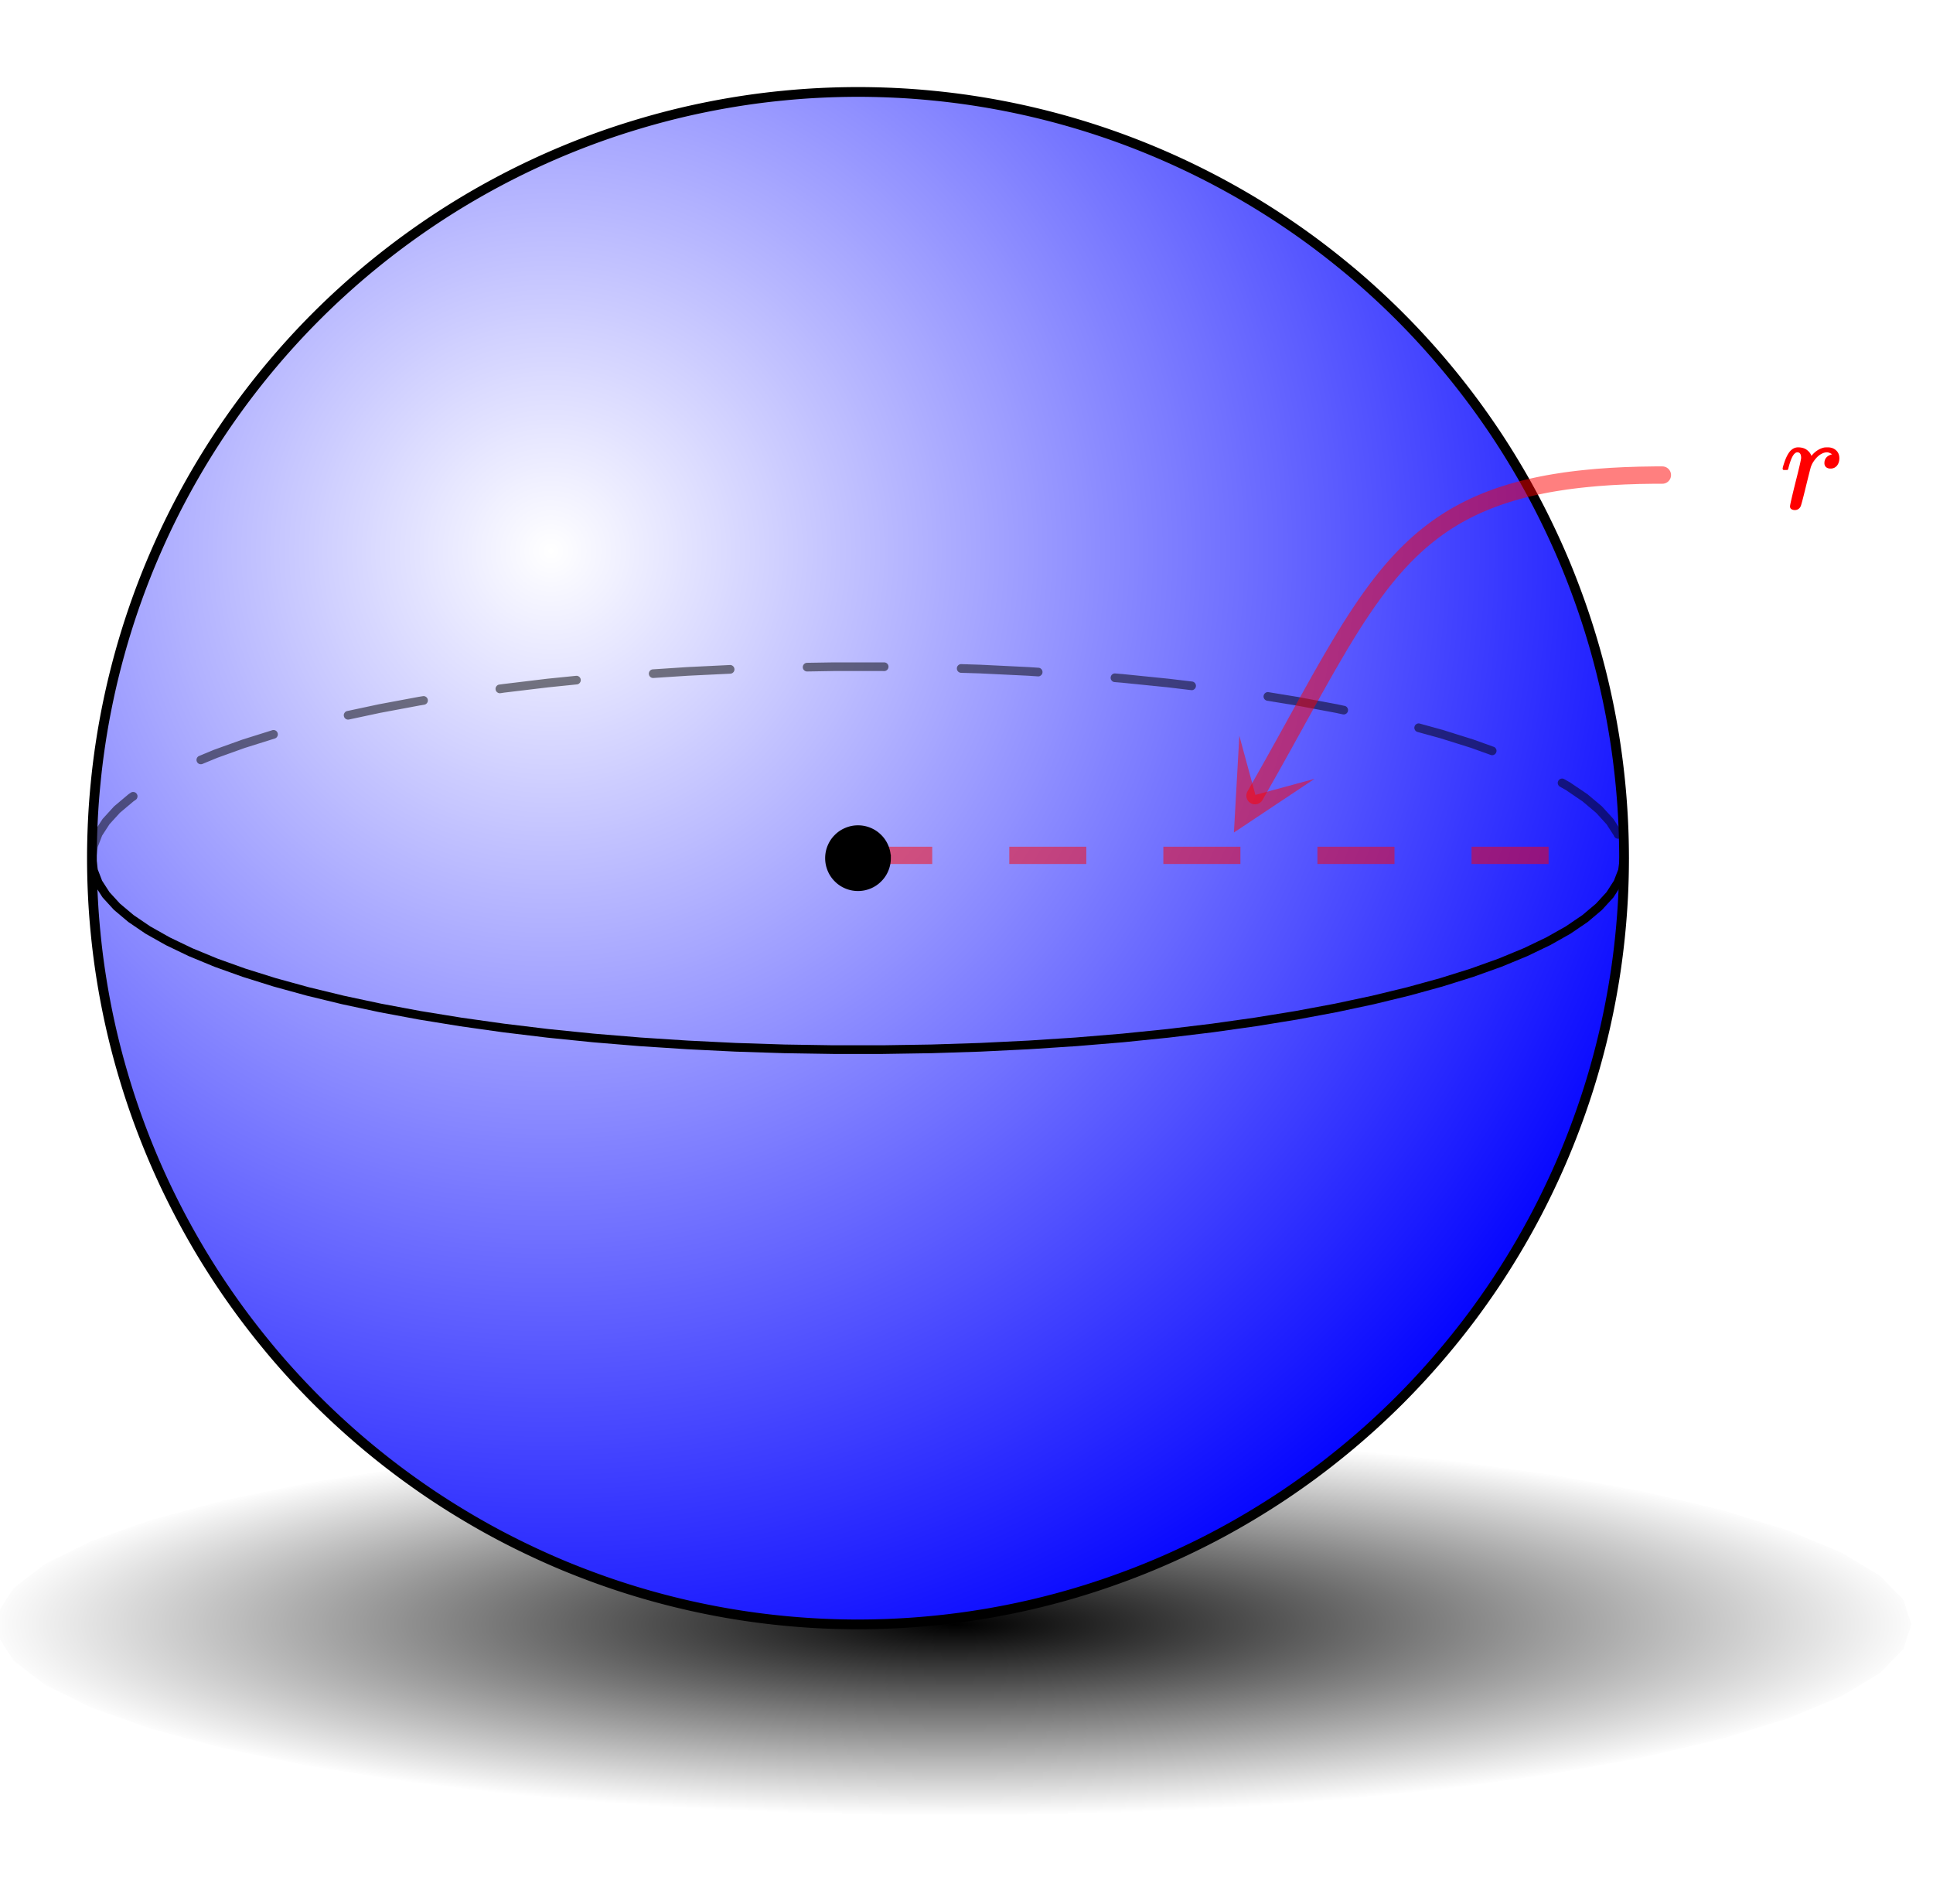
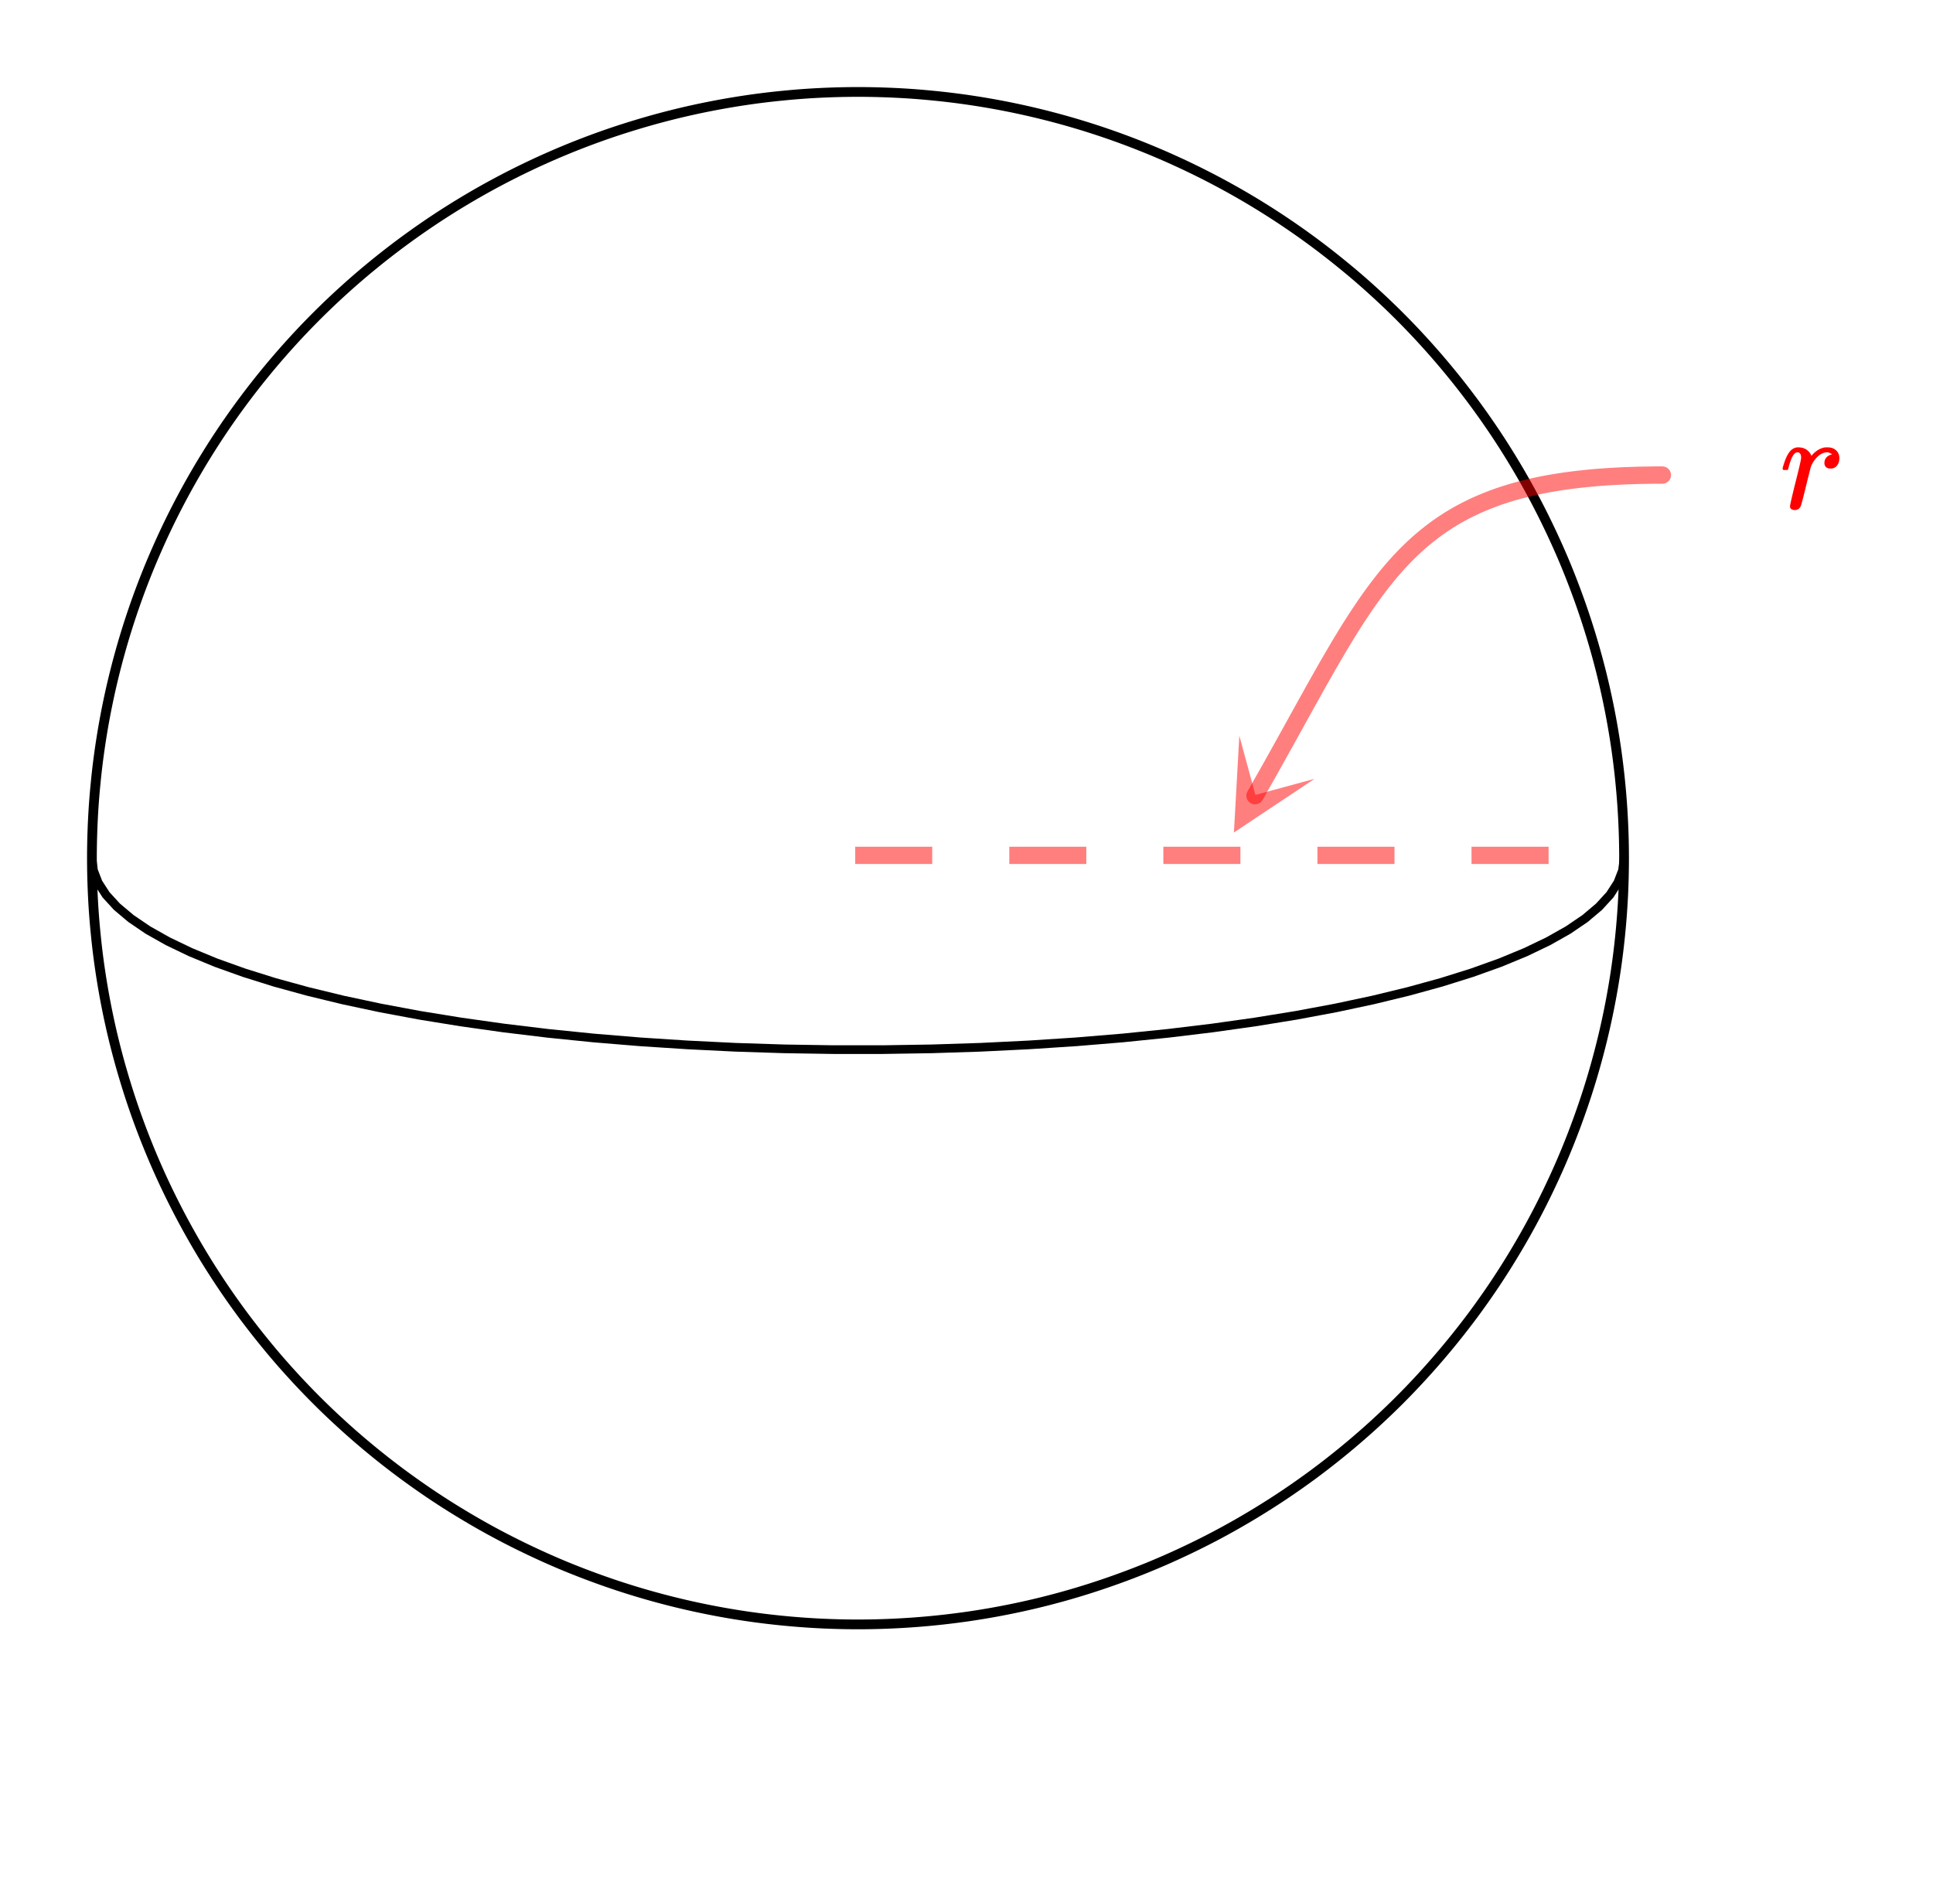
<svg xmlns="http://www.w3.org/2000/svg" xmlns:xlink="http://www.w3.org/1999/xlink" width="250.56" height="246.72" viewBox="0 0 187.92 185.04">
  <defs>
    <symbol overflow="visible" id="j">
      <path d="M1.453.14a.578.578 0 0 1-.328-.093C1.039-.016 1-.102 1-.22c0-.125.176-.898.531-2.328.364-1.426.547-2.223.547-2.39 0-.352-.121-.532-.36-.532a.35.35 0 0 0-.25.11c-.218.168-.433.664-.64 1.484 0 .012-.008.027-.015.047a.188.188 0 0 1-.032.047l-.015.015c-.012.012-.028.016-.047.016h-.36C.305-3.8.281-3.844.281-3.875c0-.07.055-.281.172-.625.176-.52.379-.898.61-1.14.218-.208.457-.313.718-.313.352 0 .64.086.86.25.195.156.328.312.39.469.02.054.035.086.047.093a.468.468 0 0 0 .11-.109c.332-.363.71-.594 1.14-.688.05-.007.164-.015.344-.015.332 0 .601.101.812.297.207.187.313.445.313.765 0 .282-.078.524-.234.72a.776.776 0 0 1-.625.28.661.661 0 0 1-.438-.14.521.521 0 0 1-.156-.39c0-.438.25-.724.75-.86-.2-.125-.36-.188-.485-.188a1.06 1.06 0 0 0-.53.14c-.306.15-.59.434-.86.86a2.336 2.336 0 0 0-.203.453c-.043.149-.196.746-.454 1.797-.304 1.25-.48 1.918-.53 2a.6.6 0 0 1-.579.36zm0 0" />
    </symbol>
    <clipPath id="a">
      <path d="M0 0h187.922v184.254H0zm0 0" />
    </clipPath>
    <clipPath id="b">
-       <path d="M0 139h186v38H0zm0 0" />
-     </clipPath>
+       </clipPath>
    <clipPath id="c">
      <path d="M185.816 157.887l-.765-2.383-2.281-2.34-3.758-2.266-5.176-2.148-6.508-2-7.734-1.816-8.828-1.606-9.786-1.363-10.578-1.102-11.195-.824-11.629-.531-11.875-.23-11.922.077-11.773.38-11.438.68-10.91.964-10.2 1.238-9.327 1.488-8.297 1.711-7.137 1.914-5.851 2.079-4.477 2.21-3.027 2.31-1.524 2.366v2.383l1.524 2.367 3.027 2.309 4.477 2.21 5.851 2.079 7.137 1.914 8.297 1.711 9.328 1.488 10.2 1.239 10.91.964 11.437.68 11.773.379 11.922.078 11.875-.23 11.629-.532 11.195-.824 10.578-1.101 9.786-1.368 8.828-1.601 7.734-1.817 6.508-2 5.176-2.148 3.758-2.266 2.28-2.343.766-2.38" />
    </clipPath>
    <radialGradient id="d" gradientUnits="userSpaceOnUse" cx=".5" cy=".5" fx=".5" fy=".5" r=".5" gradientTransform="matrix(185.996 0 0 37.218 -.181 139.277)">
      <stop offset="0" />
      <stop offset=".004" stop-color="#010101" />
      <stop offset=".008" stop-color="#020202" />
      <stop offset=".012" stop-color="#030303" />
      <stop offset=".016" stop-color="#040404" />
      <stop offset=".02" stop-color="#050505" />
      <stop offset=".023" stop-color="#060606" />
      <stop offset=".027" stop-color="#070707" />
      <stop offset=".031" stop-color="#080808" />
      <stop offset=".035" stop-color="#090909" />
      <stop offset=".039" stop-color="#0a0a0a" />
      <stop offset=".043" stop-color="#0b0b0b" />
      <stop offset=".047" stop-color="#0c0c0c" />
      <stop offset=".051" stop-color="#0d0d0d" />
      <stop offset=".055" stop-color="#0e0e0e" />
      <stop offset=".059" stop-color="#0f0f0f" />
      <stop offset=".063" stop-color="#101010" />
      <stop offset=".066" stop-color="#111" />
      <stop offset=".07" stop-color="#121212" />
      <stop offset=".074" stop-color="#131313" />
      <stop offset=".078" stop-color="#141414" />
      <stop offset=".082" stop-color="#151515" />
      <stop offset=".086" stop-color="#161616" />
      <stop offset=".09" stop-color="#171717" />
      <stop offset=".094" stop-color="#181818" />
      <stop offset=".098" stop-color="#191919" />
      <stop offset=".102" stop-color="#1a1a1a" />
      <stop offset=".105" stop-color="#1b1b1b" />
      <stop offset=".109" stop-color="#1c1c1c" />
      <stop offset=".113" stop-color="#1d1d1d" />
      <stop offset=".117" stop-color="#1e1e1e" />
      <stop offset=".121" stop-color="#1f1f1f" />
      <stop offset=".125" stop-color="#202020" />
      <stop offset=".129" stop-color="#212121" />
      <stop offset=".133" stop-color="#222" />
      <stop offset=".137" stop-color="#232323" />
      <stop offset=".141" stop-color="#242424" />
      <stop offset=".145" stop-color="#252525" />
      <stop offset=".148" stop-color="#262626" />
      <stop offset=".152" stop-color="#272727" />
      <stop offset=".156" stop-color="#282828" />
      <stop offset=".16" stop-color="#292929" />
      <stop offset=".164" stop-color="#2a2a2a" />
      <stop offset=".168" stop-color="#2b2b2b" />
      <stop offset=".172" stop-color="#2c2c2c" />
      <stop offset=".176" stop-color="#2d2d2d" />
      <stop offset=".18" stop-color="#2e2e2e" />
      <stop offset=".184" stop-color="#2f2f2f" />
      <stop offset=".188" stop-color="#303030" />
      <stop offset=".191" stop-color="#313131" />
      <stop offset=".195" stop-color="#323232" />
      <stop offset=".199" stop-color="#333" />
      <stop offset=".203" stop-color="#343434" />
      <stop offset=".207" stop-color="#353535" />
      <stop offset=".211" stop-color="#363636" />
      <stop offset=".215" stop-color="#373737" />
      <stop offset=".219" stop-color="#383838" />
      <stop offset=".223" stop-color="#393939" />
      <stop offset=".227" stop-color="#3a3a3a" />
      <stop offset=".23" stop-color="#3b3b3b" />
      <stop offset=".234" stop-color="#3c3c3c" />
      <stop offset=".238" stop-color="#3d3d3d" />
      <stop offset=".242" stop-color="#3e3e3e" />
      <stop offset=".246" stop-color="#3f3f3f" />
      <stop offset=".25" stop-color="#404040" />
      <stop offset=".254" stop-color="#414141" />
      <stop offset=".258" stop-color="#424242" />
      <stop offset=".262" stop-color="#434343" />
      <stop offset=".266" stop-color="#444" />
      <stop offset=".27" stop-color="#454545" />
      <stop offset=".273" stop-color="#464646" />
      <stop offset=".277" stop-color="#474747" />
      <stop offset=".281" stop-color="#484848" />
      <stop offset=".285" stop-color="#494949" />
      <stop offset=".289" stop-color="#4a4a4a" />
      <stop offset=".293" stop-color="#4b4b4b" />
      <stop offset=".297" stop-color="#4c4c4c" />
      <stop offset=".301" stop-color="#4d4d4d" />
      <stop offset=".305" stop-color="#4e4e4e" />
      <stop offset=".309" stop-color="#4f4f4f" />
      <stop offset=".313" stop-color="#505050" />
      <stop offset=".316" stop-color="#515151" />
      <stop offset=".32" stop-color="#525252" />
      <stop offset=".324" stop-color="#535353" />
      <stop offset=".328" stop-color="#545454" />
      <stop offset=".332" stop-color="#555" />
      <stop offset=".336" stop-color="#565656" />
      <stop offset=".34" stop-color="#575757" />
      <stop offset=".344" stop-color="#585858" />
      <stop offset=".348" stop-color="#595959" />
      <stop offset=".352" stop-color="#5a5a5a" />
      <stop offset=".355" stop-color="#5b5b5b" />
      <stop offset=".359" stop-color="#5c5c5c" />
      <stop offset=".363" stop-color="#5d5d5d" />
      <stop offset=".367" stop-color="#5e5e5e" />
      <stop offset=".371" stop-color="#5f5f5f" />
      <stop offset=".375" stop-color="#606060" />
      <stop offset=".379" stop-color="#616161" />
      <stop offset=".383" stop-color="#626262" />
      <stop offset=".387" stop-color="#636363" />
      <stop offset=".391" stop-color="#646464" />
      <stop offset=".395" stop-color="#656565" />
      <stop offset=".398" stop-color="#666" />
      <stop offset=".402" stop-color="#676767" />
      <stop offset=".406" stop-color="#686868" />
      <stop offset=".41" stop-color="#696969" />
      <stop offset=".414" stop-color="#6a6a6a" />
      <stop offset=".418" stop-color="#6b6b6b" />
      <stop offset=".422" stop-color="#6c6c6c" />
      <stop offset=".426" stop-color="#6d6d6d" />
      <stop offset=".43" stop-color="#6e6e6e" />
      <stop offset=".434" stop-color="#6f6f6f" />
      <stop offset=".438" stop-color="#707070" />
      <stop offset=".441" stop-color="#717171" />
      <stop offset=".445" stop-color="#727272" />
      <stop offset=".449" stop-color="#737373" />
      <stop offset=".453" stop-color="#747474" />
      <stop offset=".457" stop-color="#757575" />
      <stop offset=".461" stop-color="#767676" />
      <stop offset=".465" stop-color="#777" />
      <stop offset=".469" stop-color="#787878" />
      <stop offset=".473" stop-color="#797979" />
      <stop offset=".477" stop-color="#7a7a7a" />
      <stop offset=".48" stop-color="#7b7b7b" />
      <stop offset=".484" stop-color="#7c7c7c" />
      <stop offset=".488" stop-color="#7d7d7d" />
      <stop offset=".492" stop-color="#7e7e7e" />
      <stop offset=".496" stop-color="#7f7f7f" />
      <stop offset=".5" stop-color="gray" />
      <stop offset=".504" stop-color="#818181" />
      <stop offset=".508" stop-color="#828282" />
      <stop offset=".512" stop-color="#838383" />
      <stop offset=".516" stop-color="#848484" />
      <stop offset=".52" stop-color="#858585" />
      <stop offset=".523" stop-color="#868686" />
      <stop offset=".527" stop-color="#878787" />
      <stop offset=".531" stop-color="#888" />
      <stop offset=".535" stop-color="#898989" />
      <stop offset=".539" stop-color="#8a8a8a" />
      <stop offset=".543" stop-color="#8b8b8b" />
      <stop offset=".547" stop-color="#8c8c8c" />
      <stop offset=".551" stop-color="#8d8d8d" />
      <stop offset=".555" stop-color="#8e8e8e" />
      <stop offset=".559" stop-color="#8f8f8f" />
      <stop offset=".563" stop-color="#909090" />
      <stop offset=".566" stop-color="#919191" />
      <stop offset=".57" stop-color="#929292" />
      <stop offset=".574" stop-color="#939393" />
      <stop offset=".578" stop-color="#949494" />
      <stop offset=".582" stop-color="#959595" />
      <stop offset=".586" stop-color="#969696" />
      <stop offset=".59" stop-color="#979797" />
      <stop offset=".594" stop-color="#989898" />
      <stop offset=".598" stop-color="#999" />
      <stop offset=".602" stop-color="#9a9a9a" />
      <stop offset=".605" stop-color="#9b9b9b" />
      <stop offset=".609" stop-color="#9c9c9c" />
      <stop offset=".613" stop-color="#9d9d9d" />
      <stop offset=".617" stop-color="#9e9e9e" />
      <stop offset=".621" stop-color="#9f9f9f" />
      <stop offset=".625" stop-color="#a0a0a0" />
      <stop offset=".629" stop-color="#a1a1a1" />
      <stop offset=".633" stop-color="#a2a2a2" />
      <stop offset=".637" stop-color="#a3a3a3" />
      <stop offset=".641" stop-color="#a4a4a4" />
      <stop offset=".645" stop-color="#a5a5a5" />
      <stop offset=".648" stop-color="#a6a6a6" />
      <stop offset=".652" stop-color="#a7a7a7" />
      <stop offset=".656" stop-color="#a8a8a8" />
      <stop offset=".66" stop-color="#a9a9a9" />
      <stop offset=".664" stop-color="#aaa" />
      <stop offset=".668" stop-color="#ababab" />
      <stop offset=".672" stop-color="#acacac" />
      <stop offset=".676" stop-color="#adadad" />
      <stop offset=".68" stop-color="#aeaeae" />
      <stop offset=".684" stop-color="#afafaf" />
      <stop offset=".688" stop-color="#b0b0b0" />
      <stop offset=".691" stop-color="#b1b1b1" />
      <stop offset=".695" stop-color="#b2b2b2" />
      <stop offset=".699" stop-color="#b3b3b3" />
      <stop offset=".703" stop-color="#b4b4b4" />
      <stop offset=".707" stop-color="#b5b5b5" />
      <stop offset=".711" stop-color="#b6b6b6" />
      <stop offset=".715" stop-color="#b7b7b7" />
      <stop offset=".719" stop-color="#b8b8b8" />
      <stop offset=".723" stop-color="#b9b9b9" />
      <stop offset=".727" stop-color="#bababa" />
      <stop offset=".73" stop-color="#bbb" />
      <stop offset=".734" stop-color="#bcbcbc" />
      <stop offset=".738" stop-color="#bdbdbd" />
      <stop offset=".742" stop-color="#bebebe" />
      <stop offset=".746" stop-color="#bfbfbf" />
      <stop offset=".75" stop-color="silver" />
      <stop offset=".754" stop-color="#c1c1c1" />
      <stop offset=".758" stop-color="#c2c2c2" />
      <stop offset=".762" stop-color="#c3c3c3" />
      <stop offset=".766" stop-color="#c4c4c4" />
      <stop offset=".77" stop-color="#c5c5c5" />
      <stop offset=".773" stop-color="#c6c6c6" />
      <stop offset=".777" stop-color="#c7c7c7" />
      <stop offset=".781" stop-color="#c8c8c8" />
      <stop offset=".785" stop-color="#c9c9c9" />
      <stop offset=".789" stop-color="#cacaca" />
      <stop offset=".793" stop-color="#cbcbcb" />
      <stop offset=".797" stop-color="#ccc" />
      <stop offset=".801" stop-color="#cdcdcd" />
      <stop offset=".805" stop-color="#cecece" />
      <stop offset=".809" stop-color="#cfcfcf" />
      <stop offset=".813" stop-color="#d0d0d0" />
      <stop offset=".816" stop-color="#d1d1d1" />
      <stop offset=".82" stop-color="#d2d2d2" />
      <stop offset=".824" stop-color="#d3d3d3" />
      <stop offset=".828" stop-color="#d4d4d4" />
      <stop offset=".832" stop-color="#d5d5d5" />
      <stop offset=".836" stop-color="#d6d6d6" />
      <stop offset=".84" stop-color="#d7d7d7" />
      <stop offset=".844" stop-color="#d8d8d8" />
      <stop offset=".848" stop-color="#d9d9d9" />
      <stop offset=".852" stop-color="#dadada" />
      <stop offset=".855" stop-color="#dbdbdb" />
      <stop offset=".859" stop-color="#dcdcdc" />
      <stop offset=".863" stop-color="#ddd" />
      <stop offset=".867" stop-color="#dedede" />
      <stop offset=".871" stop-color="#dfdfdf" />
      <stop offset=".875" stop-color="#e0e0e0" />
      <stop offset=".879" stop-color="#e1e1e1" />
      <stop offset=".883" stop-color="#e2e2e2" />
      <stop offset=".887" stop-color="#e3e3e3" />
      <stop offset=".891" stop-color="#e4e4e4" />
      <stop offset=".895" stop-color="#e5e5e5" />
      <stop offset=".898" stop-color="#e6e6e6" />
      <stop offset=".902" stop-color="#e7e7e7" />
      <stop offset=".906" stop-color="#e8e8e8" />
      <stop offset=".91" stop-color="#e9e9e9" />
      <stop offset=".914" stop-color="#eaeaea" />
      <stop offset=".918" stop-color="#ebebeb" />
      <stop offset=".922" stop-color="#ececec" />
      <stop offset=".926" stop-color="#ededed" />
      <stop offset=".93" stop-color="#eee" />
      <stop offset=".934" stop-color="#efefef" />
      <stop offset=".938" stop-color="#f0f0f0" />
      <stop offset=".941" stop-color="#f1f1f1" />
      <stop offset=".945" stop-color="#f2f2f2" />
      <stop offset=".949" stop-color="#f3f3f3" />
      <stop offset=".953" stop-color="#f4f4f4" />
      <stop offset=".957" stop-color="#f5f5f5" />
      <stop offset=".961" stop-color="#f6f6f6" />
      <stop offset=".965" stop-color="#f7f7f7" />
      <stop offset=".969" stop-color="#f8f8f8" />
      <stop offset=".973" stop-color="#f9f9f9" />
      <stop offset=".977" stop-color="#fafafa" />
      <stop offset=".98" stop-color="#fbfbfb" />
      <stop offset=".984" stop-color="#fcfcfc" />
      <stop offset=".988" stop-color="#fdfdfd" />
      <stop offset=".992" stop-color="#fefefe" />
      <stop offset=".996" stop-color="#fff" />
      <stop offset="1" stop-color="#fff" />
    </radialGradient>
    <clipPath id="e">
      <path d="M8 8h150v150H8zm0 0" />
    </clipPath>
    <clipPath id="f">
      <path d="M157.887 83.41a76.13 76.13 0 0 1-.09 3.656 75.394 75.394 0 0 1-.715 7.273 74.573 74.573 0 0 1-2.402 10.692 72.068 72.068 0 0 1-1.149 3.469 73.055 73.055 0 0 1-2.797 6.754 72.824 72.824 0 0 1-3.445 6.445 74.714 74.714 0 0 1-1.953 3.09 79.103 79.103 0 0 1-2.106 2.988 75.977 75.977 0 0 1-7.156 8.297 76.731 76.731 0 0 1-2.648 2.52 75.977 75.977 0 0 1-5.648 4.637 79.103 79.103 0 0 1-2.989 2.105 74.714 74.714 0 0 1-3.09 1.953 72.987 72.987 0 0 1-6.445 3.445 73.055 73.055 0 0 1-6.754 2.797 73.499 73.499 0 0 1-10.559 2.926 74.573 74.573 0 0 1-3.601.625 75.394 75.394 0 0 1-10.93.805c-1.219 0-2.433-.032-3.652-.09a75.394 75.394 0 0 1-7.273-.715 74.574 74.574 0 0 1-10.692-2.402 72.215 72.215 0 0 1-3.473-1.149 78.573 78.573 0 0 1-3.41-1.312 74.855 74.855 0 0 1-3.34-1.485 72.824 72.824 0 0 1-6.445-3.445 74.714 74.714 0 0 1-3.09-1.953 79.104 79.104 0 0 1-2.988-2.106 76.104 76.104 0 0 1-2.883-2.25 72.926 72.926 0 0 1-2.766-2.386 73.166 73.166 0 0 1-5.168-5.168 66.994 66.994 0 0 1-2.386-2.77 75.975 75.975 0 0 1-2.25-2.879 74.859 74.859 0 0 1-4.063-6.078 77.204 77.204 0 0 1-1.8-3.18 77.304 77.304 0 0 1-1.645-3.265 74.921 74.921 0 0 1-2.797-6.754 72.02 72.02 0 0 1-1.144-3.469 73.497 73.497 0 0 1-1.778-7.09 74.572 74.572 0 0 1-.625-3.601 70.753 70.753 0 0 1-.445-3.63 70.78 70.78 0 0 1-.27-3.644 76.13 76.13 0 0 1-.09-3.656c0-1.219.032-2.433.09-3.652a70.78 70.78 0 0 1 .27-3.645c.117-1.215.265-2.422.445-3.629a74.572 74.572 0 0 1 4.863-17.574c.47-1.125.961-2.238 1.48-3.34a74.71 74.71 0 0 1 5.402-9.535 74.86 74.86 0 0 1 6.743-8.637 73.166 73.166 0 0 1 5.168-5.168 69.554 69.554 0 0 1 2.766-2.386 74.86 74.86 0 0 1 8.96-6.313 74.71 74.71 0 0 1 13.196-6.242 72.166 72.166 0 0 1 3.473-1.144 73.497 73.497 0 0 1 7.09-1.778 74.572 74.572 0 0 1 3.601-.625 70.752 70.752 0 0 1 3.63-.445 70.78 70.78 0 0 1 3.644-.27 75.967 75.967 0 0 1 3.652-.09c1.219 0 2.438.032 3.656.09a70.78 70.78 0 0 1 3.645.27c1.215.117 2.422.265 3.629.445a74.572 74.572 0 0 1 14.16 3.547 74.921 74.921 0 0 1 13.2 6.242 74.859 74.859 0 0 1 6.078 4.063 75.975 75.975 0 0 1 2.878 2.25c.946.77 1.867 1.566 2.77 2.386a73.166 73.166 0 0 1 5.168 5.168c.82.903 1.613 1.825 2.386 2.766a76.104 76.104 0 0 1 2.25 2.883c.727.98 1.426 1.976 2.106 2.988a74.714 74.714 0 0 1 1.953 3.09 72.824 72.824 0 0 1 3.445 6.445 74.855 74.855 0 0 1 1.485 3.34 78.573 78.573 0 0 1 1.312 3.41 72.215 72.215 0 0 1 1.149 3.473 73.499 73.499 0 0 1 1.777 7.09c.238 1.195.445 2.394.625 3.601a75.394 75.394 0 0 1 .805 10.926zm0 0" />
    </clipPath>
    <radialGradient id="g" gradientUnits="userSpaceOnUse" cx=".3" cy=".3" fx=".3" fy=".3" r=".8" gradientTransform="matrix(148.95 0 0 148.95 8.937 8.937)">
      <stop offset="0" stop-color="#fff" />
      <stop offset=".004" stop-color="#fefeff" />
      <stop offset=".008" stop-color="#fdfdff" />
      <stop offset=".012" stop-color="#fcfcff" />
      <stop offset=".016" stop-color="#fbfbff" />
      <stop offset=".02" stop-color="#fafaff" />
      <stop offset=".023" stop-color="#f9f9ff" />
      <stop offset=".027" stop-color="#f8f8ff" />
      <stop offset=".031" stop-color="#f7f7ff" />
      <stop offset=".035" stop-color="#f6f6ff" />
      <stop offset=".039" stop-color="#f5f5ff" />
      <stop offset=".043" stop-color="#f4f4ff" />
      <stop offset=".047" stop-color="#f3f3ff" />
      <stop offset=".051" stop-color="#f2f2ff" />
      <stop offset=".055" stop-color="#f1f1ff" />
      <stop offset=".059" stop-color="#f0f0ff" />
      <stop offset=".063" stop-color="#efefff" />
      <stop offset=".066" stop-color="#eef" />
      <stop offset=".07" stop-color="#ededff" />
      <stop offset=".074" stop-color="#ececff" />
      <stop offset=".078" stop-color="#ebebff" />
      <stop offset=".082" stop-color="#eaeaff" />
      <stop offset=".086" stop-color="#e9e9ff" />
      <stop offset=".09" stop-color="#e8e8ff" />
      <stop offset=".094" stop-color="#e7e7ff" />
      <stop offset=".098" stop-color="#e6e6ff" />
      <stop offset=".102" stop-color="#e5e5ff" />
      <stop offset=".105" stop-color="#e4e4ff" />
      <stop offset=".109" stop-color="#e3e3ff" />
      <stop offset=".113" stop-color="#e2e2ff" />
      <stop offset=".117" stop-color="#e1e1ff" />
      <stop offset=".121" stop-color="#e0e0ff" />
      <stop offset=".125" stop-color="#dfdfff" />
      <stop offset=".129" stop-color="#dedeff" />
      <stop offset=".133" stop-color="#ddf" />
      <stop offset=".137" stop-color="#dcdcff" />
      <stop offset=".141" stop-color="#dbdbff" />
      <stop offset=".145" stop-color="#dadaff" />
      <stop offset=".148" stop-color="#d9d9ff" />
      <stop offset=".152" stop-color="#d8d8ff" />
      <stop offset=".156" stop-color="#d7d7ff" />
      <stop offset=".16" stop-color="#d6d6ff" />
      <stop offset=".164" stop-color="#d5d5ff" />
      <stop offset=".168" stop-color="#d4d4ff" />
      <stop offset=".172" stop-color="#d3d3ff" />
      <stop offset=".176" stop-color="#d2d2ff" />
      <stop offset=".18" stop-color="#d1d1ff" />
      <stop offset=".184" stop-color="#d0d0ff" />
      <stop offset=".188" stop-color="#cfcfff" />
      <stop offset=".191" stop-color="#ceceff" />
      <stop offset=".195" stop-color="#cdcdff" />
      <stop offset=".199" stop-color="#ccf" />
      <stop offset=".203" stop-color="#cbcbff" />
      <stop offset=".207" stop-color="#cacaff" />
      <stop offset=".211" stop-color="#c9c9ff" />
      <stop offset=".215" stop-color="#c8c8ff" />
      <stop offset=".219" stop-color="#c7c7ff" />
      <stop offset=".223" stop-color="#c6c6ff" />
      <stop offset=".227" stop-color="#c5c5ff" />
      <stop offset=".23" stop-color="#c4c4ff" />
      <stop offset=".234" stop-color="#c3c3ff" />
      <stop offset=".238" stop-color="#c2c2ff" />
      <stop offset=".242" stop-color="#c1c1ff" />
      <stop offset=".246" stop-color="#c0c0ff" />
      <stop offset=".25" stop-color="#bfbfff" />
      <stop offset=".254" stop-color="#bebeff" />
      <stop offset=".258" stop-color="#bdbdff" />
      <stop offset=".262" stop-color="#bcbcff" />
      <stop offset=".266" stop-color="#bbf" />
      <stop offset=".27" stop-color="#babaff" />
      <stop offset=".273" stop-color="#b9b9ff" />
      <stop offset=".277" stop-color="#b8b8ff" />
      <stop offset=".281" stop-color="#b7b7ff" />
      <stop offset=".285" stop-color="#b6b6ff" />
      <stop offset=".289" stop-color="#b5b5ff" />
      <stop offset=".293" stop-color="#b4b4ff" />
      <stop offset=".297" stop-color="#b3b3ff" />
      <stop offset=".301" stop-color="#b2b2ff" />
      <stop offset=".305" stop-color="#b1b1ff" />
      <stop offset=".309" stop-color="#b0b0ff" />
      <stop offset=".313" stop-color="#afafff" />
      <stop offset=".316" stop-color="#aeaeff" />
      <stop offset=".32" stop-color="#adadff" />
      <stop offset=".324" stop-color="#acacff" />
      <stop offset=".328" stop-color="#ababff" />
      <stop offset=".332" stop-color="#aaf" />
      <stop offset=".336" stop-color="#a9a9ff" />
      <stop offset=".34" stop-color="#a8a8ff" />
      <stop offset=".344" stop-color="#a7a7ff" />
      <stop offset=".348" stop-color="#a6a6ff" />
      <stop offset=".352" stop-color="#a5a5ff" />
      <stop offset=".355" stop-color="#a4a4ff" />
      <stop offset=".359" stop-color="#a3a3ff" />
      <stop offset=".363" stop-color="#a2a2ff" />
      <stop offset=".367" stop-color="#a1a1ff" />
      <stop offset=".371" stop-color="#a0a0ff" />
      <stop offset=".375" stop-color="#9f9fff" />
      <stop offset=".379" stop-color="#9e9eff" />
      <stop offset=".383" stop-color="#9d9dff" />
      <stop offset=".387" stop-color="#9c9cff" />
      <stop offset=".391" stop-color="#9b9bff" />
      <stop offset=".395" stop-color="#9a9aff" />
      <stop offset=".398" stop-color="#99f" />
      <stop offset=".402" stop-color="#9898ff" />
      <stop offset=".406" stop-color="#9797ff" />
      <stop offset=".41" stop-color="#9696ff" />
      <stop offset=".414" stop-color="#9595ff" />
      <stop offset=".418" stop-color="#9494ff" />
      <stop offset=".422" stop-color="#9393ff" />
      <stop offset=".426" stop-color="#9292ff" />
      <stop offset=".43" stop-color="#9191ff" />
      <stop offset=".434" stop-color="#9090ff" />
      <stop offset=".438" stop-color="#8f8fff" />
      <stop offset=".441" stop-color="#8e8eff" />
      <stop offset=".445" stop-color="#8d8dff" />
      <stop offset=".449" stop-color="#8c8cff" />
      <stop offset=".453" stop-color="#8b8bff" />
      <stop offset=".457" stop-color="#8a8aff" />
      <stop offset=".461" stop-color="#8989ff" />
      <stop offset=".465" stop-color="#88f" />
      <stop offset=".469" stop-color="#8787ff" />
      <stop offset=".473" stop-color="#8686ff" />
      <stop offset=".477" stop-color="#8585ff" />
      <stop offset=".48" stop-color="#8484ff" />
      <stop offset=".484" stop-color="#8383ff" />
      <stop offset=".488" stop-color="#8282ff" />
      <stop offset=".492" stop-color="#8181ff" />
      <stop offset=".496" stop-color="#8080ff" />
      <stop offset=".5" stop-color="#7f7fff" />
      <stop offset=".504" stop-color="#7e7eff" />
      <stop offset=".508" stop-color="#7d7dff" />
      <stop offset=".512" stop-color="#7c7cff" />
      <stop offset=".516" stop-color="#7b7bff" />
      <stop offset=".52" stop-color="#7a7aff" />
      <stop offset=".523" stop-color="#7979ff" />
      <stop offset=".527" stop-color="#7878ff" />
      <stop offset=".531" stop-color="#77f" />
      <stop offset=".535" stop-color="#7676ff" />
      <stop offset=".539" stop-color="#7575ff" />
      <stop offset=".543" stop-color="#7474ff" />
      <stop offset=".547" stop-color="#7373ff" />
      <stop offset=".551" stop-color="#7272ff" />
      <stop offset=".555" stop-color="#7171ff" />
      <stop offset=".559" stop-color="#7070ff" />
      <stop offset=".563" stop-color="#6f6fff" />
      <stop offset=".566" stop-color="#6e6eff" />
      <stop offset=".57" stop-color="#6d6dff" />
      <stop offset=".574" stop-color="#6c6cff" />
      <stop offset=".578" stop-color="#6b6bff" />
      <stop offset=".582" stop-color="#6a6aff" />
      <stop offset=".586" stop-color="#6969ff" />
      <stop offset=".59" stop-color="#6868ff" />
      <stop offset=".594" stop-color="#6767ff" />
      <stop offset=".598" stop-color="#66f" />
      <stop offset=".602" stop-color="#6565ff" />
      <stop offset=".605" stop-color="#6464ff" />
      <stop offset=".609" stop-color="#6363ff" />
      <stop offset=".613" stop-color="#6262ff" />
      <stop offset=".617" stop-color="#6161ff" />
      <stop offset=".621" stop-color="#6060ff" />
      <stop offset=".625" stop-color="#5f5fff" />
      <stop offset=".629" stop-color="#5e5eff" />
      <stop offset=".633" stop-color="#5d5dff" />
      <stop offset=".637" stop-color="#5c5cff" />
      <stop offset=".641" stop-color="#5b5bff" />
      <stop offset=".645" stop-color="#5a5aff" />
      <stop offset=".648" stop-color="#5959ff" />
      <stop offset=".652" stop-color="#5858ff" />
      <stop offset=".656" stop-color="#5757ff" />
      <stop offset=".66" stop-color="#5656ff" />
      <stop offset=".664" stop-color="#55f" />
      <stop offset=".668" stop-color="#5454ff" />
      <stop offset=".672" stop-color="#5353ff" />
      <stop offset=".676" stop-color="#5252ff" />
      <stop offset=".68" stop-color="#5151ff" />
      <stop offset=".684" stop-color="#5050ff" />
      <stop offset=".688" stop-color="#4f4fff" />
      <stop offset=".691" stop-color="#4e4eff" />
      <stop offset=".695" stop-color="#4d4dff" />
      <stop offset=".699" stop-color="#4c4cff" />
      <stop offset=".703" stop-color="#4b4bff" />
      <stop offset=".707" stop-color="#4a4aff" />
      <stop offset=".711" stop-color="#4949ff" />
      <stop offset=".715" stop-color="#4848ff" />
      <stop offset=".719" stop-color="#4747ff" />
      <stop offset=".723" stop-color="#4646ff" />
      <stop offset=".727" stop-color="#4545ff" />
      <stop offset=".73" stop-color="#44f" />
      <stop offset=".734" stop-color="#4343ff" />
      <stop offset=".738" stop-color="#4242ff" />
      <stop offset=".742" stop-color="#4141ff" />
      <stop offset=".746" stop-color="#4040ff" />
      <stop offset=".75" stop-color="#3f3fff" />
      <stop offset=".754" stop-color="#3e3eff" />
      <stop offset=".758" stop-color="#3d3dff" />
      <stop offset=".762" stop-color="#3c3cff" />
      <stop offset=".766" stop-color="#3b3bff" />
      <stop offset=".77" stop-color="#3a3aff" />
      <stop offset=".773" stop-color="#3939ff" />
      <stop offset=".777" stop-color="#3838ff" />
      <stop offset=".781" stop-color="#3737ff" />
      <stop offset=".785" stop-color="#3636ff" />
      <stop offset=".789" stop-color="#3535ff" />
      <stop offset=".793" stop-color="#3434ff" />
      <stop offset=".797" stop-color="#33f" />
      <stop offset=".801" stop-color="#3232ff" />
      <stop offset=".805" stop-color="#3131ff" />
      <stop offset=".809" stop-color="#3030ff" />
      <stop offset=".813" stop-color="#2f2fff" />
      <stop offset=".816" stop-color="#2e2eff" />
      <stop offset=".82" stop-color="#2d2dff" />
      <stop offset=".824" stop-color="#2c2cff" />
      <stop offset=".828" stop-color="#2b2bff" />
      <stop offset=".832" stop-color="#2a2aff" />
      <stop offset=".836" stop-color="#2929ff" />
      <stop offset=".84" stop-color="#2828ff" />
      <stop offset=".844" stop-color="#2727ff" />
      <stop offset=".848" stop-color="#2626ff" />
      <stop offset=".852" stop-color="#2525ff" />
      <stop offset=".855" stop-color="#2424ff" />
      <stop offset=".859" stop-color="#2323ff" />
      <stop offset=".863" stop-color="#22f" />
      <stop offset=".867" stop-color="#2121ff" />
      <stop offset=".871" stop-color="#2020ff" />
      <stop offset=".875" stop-color="#1f1fff" />
      <stop offset=".879" stop-color="#1e1eff" />
      <stop offset=".883" stop-color="#1d1dff" />
      <stop offset=".887" stop-color="#1c1cff" />
      <stop offset=".891" stop-color="#1b1bff" />
      <stop offset=".895" stop-color="#1a1aff" />
      <stop offset=".898" stop-color="#1919ff" />
      <stop offset=".902" stop-color="#1818ff" />
      <stop offset=".906" stop-color="#1717ff" />
      <stop offset=".91" stop-color="#1616ff" />
      <stop offset=".914" stop-color="#1515ff" />
      <stop offset=".918" stop-color="#1414ff" />
      <stop offset=".922" stop-color="#1313ff" />
      <stop offset=".926" stop-color="#1212ff" />
      <stop offset=".93" stop-color="#11f" />
      <stop offset=".934" stop-color="#1010ff" />
      <stop offset=".938" stop-color="#0f0fff" />
      <stop offset=".941" stop-color="#0e0eff" />
      <stop offset=".945" stop-color="#0d0dff" />
      <stop offset=".949" stop-color="#0c0cff" />
      <stop offset=".953" stop-color="#0b0bff" />
      <stop offset=".957" stop-color="#0a0aff" />
      <stop offset=".961" stop-color="#0909ff" />
      <stop offset=".965" stop-color="#0808ff" />
      <stop offset=".969" stop-color="#0707ff" />
      <stop offset=".973" stop-color="#0606ff" />
      <stop offset=".977" stop-color="#0505ff" />
      <stop offset=".98" stop-color="#0404ff" />
      <stop offset=".984" stop-color="#0303ff" />
      <stop offset=".988" stop-color="#0202ff" />
      <stop offset=".992" stop-color="#0101ff" />
      <stop offset=".996" stop-color="#00f" />
      <stop offset="1" stop-color="#00f" />
    </radialGradient>
    <clipPath id="h">
      <path d="M119 71h9v10h-9zm0 0" />
    </clipPath>
    <clipPath id="i">
      <path d="M127.797 75.7l-9.418 16.452-16.453-9.418 9.418-16.453zm0 0" />
    </clipPath>
  </defs>
  <g clip-path="url(#a)" fill="#fff">
    <path d="M0 0h188v185.754H0zm0 0" />
-     <path d="M0 0h188v185.754H0zm0 0" />
  </g>
  <g clip-path="url(#b)">
    <g clip-path="url(#c)">
      <path d="M0 139.277v37.22h185.816v-37.22zm0 0" fill="url(#d)" />
    </g>
  </g>
  <g clip-path="url(#e)">
    <g clip-path="url(#f)">
-       <path d="M8.938 8.938v148.949h148.949V8.937zm0 0" fill="url(#g)" />
-     </g>
+       </g>
  </g>
  <path d="M157.887 83.41a76.13 76.13 0 0 1-.09 3.656 75.393 75.393 0 0 1-.715 7.273 74.574 74.574 0 0 1-2.402 10.692 72.067 72.067 0 0 1-1.149 3.469 73.054 73.054 0 0 1-2.797 6.754 72.825 72.825 0 0 1-3.445 6.445 74.714 74.714 0 0 1-1.953 3.09 79.102 79.102 0 0 1-2.106 2.988 75.976 75.976 0 0 1-7.156 8.297 76.73 76.73 0 0 1-2.648 2.52 75.976 75.976 0 0 1-5.648 4.637 79.102 79.102 0 0 1-2.989 2.105 74.714 74.714 0 0 1-3.09 1.953 72.987 72.987 0 0 1-6.445 3.445 73.054 73.054 0 0 1-6.754 2.797 73.498 73.498 0 0 1-10.559 2.926 74.574 74.574 0 0 1-3.601.625 75.393 75.393 0 0 1-10.93.805c-1.219 0-2.433-.032-3.652-.09a75.393 75.393 0 0 1-7.273-.715 74.574 74.574 0 0 1-10.692-2.402 72.213 72.213 0 0 1-3.473-1.149 78.573 78.573 0 0 1-3.41-1.312 74.854 74.854 0 0 1-3.34-1.485 72.825 72.825 0 0 1-6.445-3.445 74.714 74.714 0 0 1-3.09-1.953 79.102 79.102 0 0 1-2.988-2.106 76.103 76.103 0 0 1-2.883-2.25 72.926 72.926 0 0 1-2.766-2.386 73.165 73.165 0 0 1-5.168-5.168 66.996 66.996 0 0 1-2.386-2.77 75.976 75.976 0 0 1-2.25-2.879 74.86 74.86 0 0 1-4.063-6.078 77.203 77.203 0 0 1-1.8-3.18 77.304 77.304 0 0 1-1.645-3.265 74.92 74.92 0 0 1-2.797-6.754 72.018 72.018 0 0 1-1.144-3.469 73.497 73.497 0 0 1-1.778-7.09 74.575 74.575 0 0 1-.625-3.601 70.754 70.754 0 0 1-.445-3.63 70.78 70.78 0 0 1-.27-3.644 76.13 76.13 0 0 1-.09-3.656c0-1.219.032-2.433.09-3.652a70.78 70.78 0 0 1 .27-3.645c.117-1.215.266-2.422.445-3.629a74.575 74.575 0 0 1 4.863-17.574c.47-1.125.961-2.238 1.48-3.34a74.71 74.71 0 0 1 5.402-9.535 74.86 74.86 0 0 1 6.743-8.637 73.165 73.165 0 0 1 5.168-5.168 69.556 69.556 0 0 1 2.766-2.386 74.86 74.86 0 0 1 8.96-6.313 74.71 74.71 0 0 1 13.196-6.242 72.164 72.164 0 0 1 3.473-1.144 73.497 73.497 0 0 1 7.09-1.778 74.575 74.575 0 0 1 3.601-.625 70.754 70.754 0 0 1 3.63-.445 70.78 70.78 0 0 1 3.644-.27 75.967 75.967 0 0 1 3.652-.09c1.219 0 2.438.032 3.656.09a70.78 70.78 0 0 1 3.645.27c1.215.117 2.422.266 3.629.445a74.575 74.575 0 0 1 14.16 3.547 74.92 74.92 0 0 1 13.2 6.242 74.86 74.86 0 0 1 6.078 4.063 75.976 75.976 0 0 1 2.878 2.25c.946.77 1.867 1.566 2.77 2.386a73.165 73.165 0 0 1 5.168 5.168c.82.903 1.613 1.825 2.386 2.766a76.103 76.103 0 0 1 2.25 2.883c.727.98 1.426 1.976 2.106 2.988a74.714 74.714 0 0 1 1.953 3.09 72.825 72.825 0 0 1 3.445 6.445 74.854 74.854 0 0 1 1.485 3.34 78.573 78.573 0 0 1 1.312 3.41 72.213 72.213 0 0 1 1.149 3.473 73.498 73.498 0 0 1 1.777 7.09c.238 1.195.445 2.394.625 3.601a75.393 75.393 0 0 1 .805 10.926zm0 0" fill="none" stroke-width=".948" stroke="#000" />
  <path d="M83.14 82.297h7.489v1.683H83.14m14.98-1.683h7.488v1.683h-7.488m14.977-1.683h7.492v1.683h-7.492m14.98-1.683h7.492v1.683h-7.492m14.98-1.683h7.493v1.683h-7.492" fill="red" fill-opacity=".502" />
-   <path d="M86.184 83.41c0 .371-.07.723-.211 1.063-.141.34-.34.64-.602.898-.258.262-.558.461-.898.602-.34.14-.692.21-1.063.21-.367 0-.719-.07-1.058-.21-.34-.141-.641-.34-.899-.602a2.692 2.692 0 0 1-.601-.898c-.141-.34-.211-.692-.211-1.063 0-.367.07-.719.21-1.058.141-.34.34-.641.602-.899.258-.262.559-.46.899-.601.34-.141.691-.211 1.058-.211.371 0 .723.07 1.063.21.34.141.64.34.898.602.262.258.461.559.602.899.14.34.21.691.21 1.058zm0 0" stroke-width=".843" stroke="#000" />
-   <path d="M8.52 83.36l.152-1.196a.444.444 0 0 1 .023-.098l.461-1.187c.008-.027.024-.05.04-.078l.761-1.176A.295.295 0 0 1 10 79.57l1.063-1.164a.185.185 0 0 1 .039-.039l1.359-1.144c.012-.008.02-.02.035-.028l.211-.144a.415.415 0 0 1 .316-.067.397.397 0 0 1 .27.18c.066.094.09.2.066.313a.405.405 0 0 1-.175.27l-.215.148-.239-.352.274.324-1.36 1.145-.273-.325.313.286-1.063 1.164-.312-.285.355.23-.762 1.176-.355-.227.394.153-.457 1.187-.394-.152.418.054-.153 1.192a.415.415 0 0 1-.472.363.387.387 0 0 1-.278-.16.386.386 0 0 1-.085-.309zm10.847-9.887l1.469-.61.016-.004 2.734-.98c.004 0 .008-.004.016-.004l2.859-.898a.425.425 0 0 1 .324.027.413.413 0 0 1 .207.25.401.401 0 0 1-.031.32.406.406 0 0 1-.246.207l-2.863.899-.125-.403.14.395-2.73.98-.14-.398.16.39-1.47.606a.424.424 0 0 1-.324 0 .41.41 0 0 1-.226-.23.414.414 0 0 1 .23-.547zm14.39-4.364l3.134-.668h.007l3.829-.714h.007l.391-.063a.42.42 0 0 1 .137.828l-.39.067-.067-.418.074.414-3.824.715-.078-.415.09.41-3.137.669a.412.412 0 0 1-.317-.059.398.398 0 0 1-.18-.266.381.381 0 0 1 .06-.316.394.394 0 0 1 .265-.184zm14.782-2.57l.367-.05 4.309-.52 2.781-.281a.401.401 0 0 1 .309.093.4.4 0 0 1 .152.281.401.401 0 0 1-.094.31.4.4 0 0 1-.281.151l-2.766.282-4.293.515-.367.055a.412.412 0 0 1-.312-.082.405.405 0 0 1-.164-.277.407.407 0 0 1 .082-.313.397.397 0 0 1 .277-.164zm14.934-1.48l3.34-.22 4.148-.202a.411.411 0 0 1 .3.11.42.42 0 0 1-.261.733l-4.133.2-3.336.218a.418.418 0 0 1-.45-.39.418.418 0 0 1 .39-.45zm14.988-.637l2.559-.04h4.945a.415.415 0 0 1 .293.13.41.41 0 0 1 .12.3.424.424 0 0 1-.429.415l-.148-.004h-4.77l-2.558.043a.416.416 0 0 1-.301-.121.39.39 0 0 1-.125-.293.424.424 0 0 1 .414-.43zm14.996.129l1.856.058 4.69.23.95.063a.41.41 0 0 1 .29.141c.077.09.112.191.105.305a.393.393 0 0 1-.145.289.396.396 0 0 1-.305.105l-.933-.062-4.68-.227-1.855-.058a.418.418 0 0 1-.406-.438.41.41 0 0 1 .132-.293.409.409 0 0 1 .301-.113zm14.973.906l.738.063 4.434.449 2.293.273a.417.417 0 0 1 .28.16.4.4 0 0 1 .087.309.4.4 0 0 1-.16.281.382.382 0 0 1-.309.086l-2.277-.273-4.418-.446-.739-.062a.39.39 0 0 1-.285-.149.395.395 0 0 1-.097-.304.415.415 0 0 1 .453-.387zm14.898 1.82l2.758.45h.012l3.824.714h.012l.785.168a.403.403 0 0 1 .265.184.412.412 0 0 1 .059.316.403.403 0 0 1-.184.266.412.412 0 0 1-.316.059l-.785-.168.09-.41-.078.414-3.829-.715.079-.414-.067.418-2.758-.45a.42.42 0 0 1-.18-.757c.094-.07.2-.094.313-.075zm14.703 3.055l2.2.606c.007 0 .011 0 .015.003l2.977.934c.004 0 .011.004.015.004l1.969.707c.11.039.188.11.238.215.051.105.055.21.016.32a.418.418 0 0 1-.219.242.414.414 0 0 1-.32.016l-1.969-.707.145-.395-.125.403-2.977-.934.125-.402-.113.406-2.2-.605a.406.406 0 0 1-.253-.2.4.4 0 0 1-.04-.32.406.406 0 0 1 .2-.254.39.39 0 0 1 .316-.039zm14.04 5.398l.581.329c.008.004.02.011.028.02l1.648 1.116c.012.008.024.02.035.028l1.36 1.144a.185.185 0 0 1 .039.04l1.062 1.163a.295.295 0 0 1 .043.055l.762 1.176c.016.027.027.05.039.078l.027.07c.043.11.04.215-.007.324a.393.393 0 0 1-.235.22.382.382 0 0 1-.32-.009.392.392 0 0 1-.223-.23l-.027-.07.39-.153-.351.227-.762-1.176.352-.23-.309.285-1.062-1.164.308-.285-.27.324-1.359-1.145.274-.324-.239.352-1.648-1.122.238-.347-.207.367-.582-.328a.417.417 0 0 1-.199-.254.4.4 0 0 1 .04-.32.406.406 0 0 1 .253-.2.4.4 0 0 1 .32.04zm0 0" fill-opacity=".502" />
  <path d="M8.938 83.41l.152 1.195.457 1.188.762 1.18 1.062 1.16 1.36 1.144 1.648 1.121 1.934 1.09 2.207 1.059 2.476 1.023 2.73.977 2.977.933 3.211.883 3.43.832 3.633.774 3.828.715 4 .648 4.16.586 4.3.52 4.426.449 4.532.375 4.617.3 4.687.231 4.735.152 4.761.075h4.778l4.762-.075 4.734-.152 4.687-.23 4.618-.301 4.53-.375 4.427-.45 4.3-.519 4.16-.586 4-.648 3.829-.715 3.632-.774 3.43-.832 3.211-.883 2.977-.933 2.73-.977 2.477-1.023 2.207-1.059 1.933-1.09 1.649-1.12 1.355-1.145 1.063-1.16.761-1.18.461-1.188.153-1.195" fill="none" stroke-width=".843" stroke-linecap="round" stroke-linejoin="round" stroke="#000" />
  <path d="M161.61 46.176h-.758l-.747.012-.73.011-.719.024-.703.023-.691.035-.676.035-.668.047-.652.047-.637.059-.629.062-.617.067-.602.074-.593.078-.583.09-.566.09-.559.097-.55.106-.535.11-.528.116-.515.121-.508.13-.496.136-.489.14-.48.15-.469.152-.46.16-.45.168-.445.172-.434.18-.426.183-.422.191-.41.2-.406.203-.394.21-.391.215-.383.223-.379.23-.367.239-.367.242-.356.246-.351.258-.348.262-.344.27-.336.273-.332.28-.328.29-.32.293-.32.304-.313.305-.312.317-.305.32-.305.328-.3.336-.297.34-.293.347-.293.356-.29.363-.285.367-.285.375-.285.383-.281.39-.281.395-.282.403-.277.41-.277.414-.282.426-.277.43-.277.433-.278.445-.277.453-.277.457-.282.465-.277.473-.281.477-.285.488-.285.492-.286.5-.289.508-.289.512-.293.523-.297.527-.296.535-.305.543-.305.551-.308.559-.313.562-.316.575-.32.578-.325.586-.328.593-.336.602-.34.61-.343.613-.348.625-.356.628-.363.637-.367.649-.371.652" fill="none" stroke-width="1.685" stroke-linecap="round" stroke-linejoin="round" stroke="red" stroke-opacity=".502" />
  <g clip-path="url(#h)">
    <g clip-path="url(#i)">
      <path d="M127.797 75.7l-7.84 5.218.527-9.406 1.563 5.75zm0 0" fill="red" fill-opacity=".502" />
    </g>
  </g>
  <use xlink:href="#j" x="173.02" y="49.434" fill="red" />
</svg>